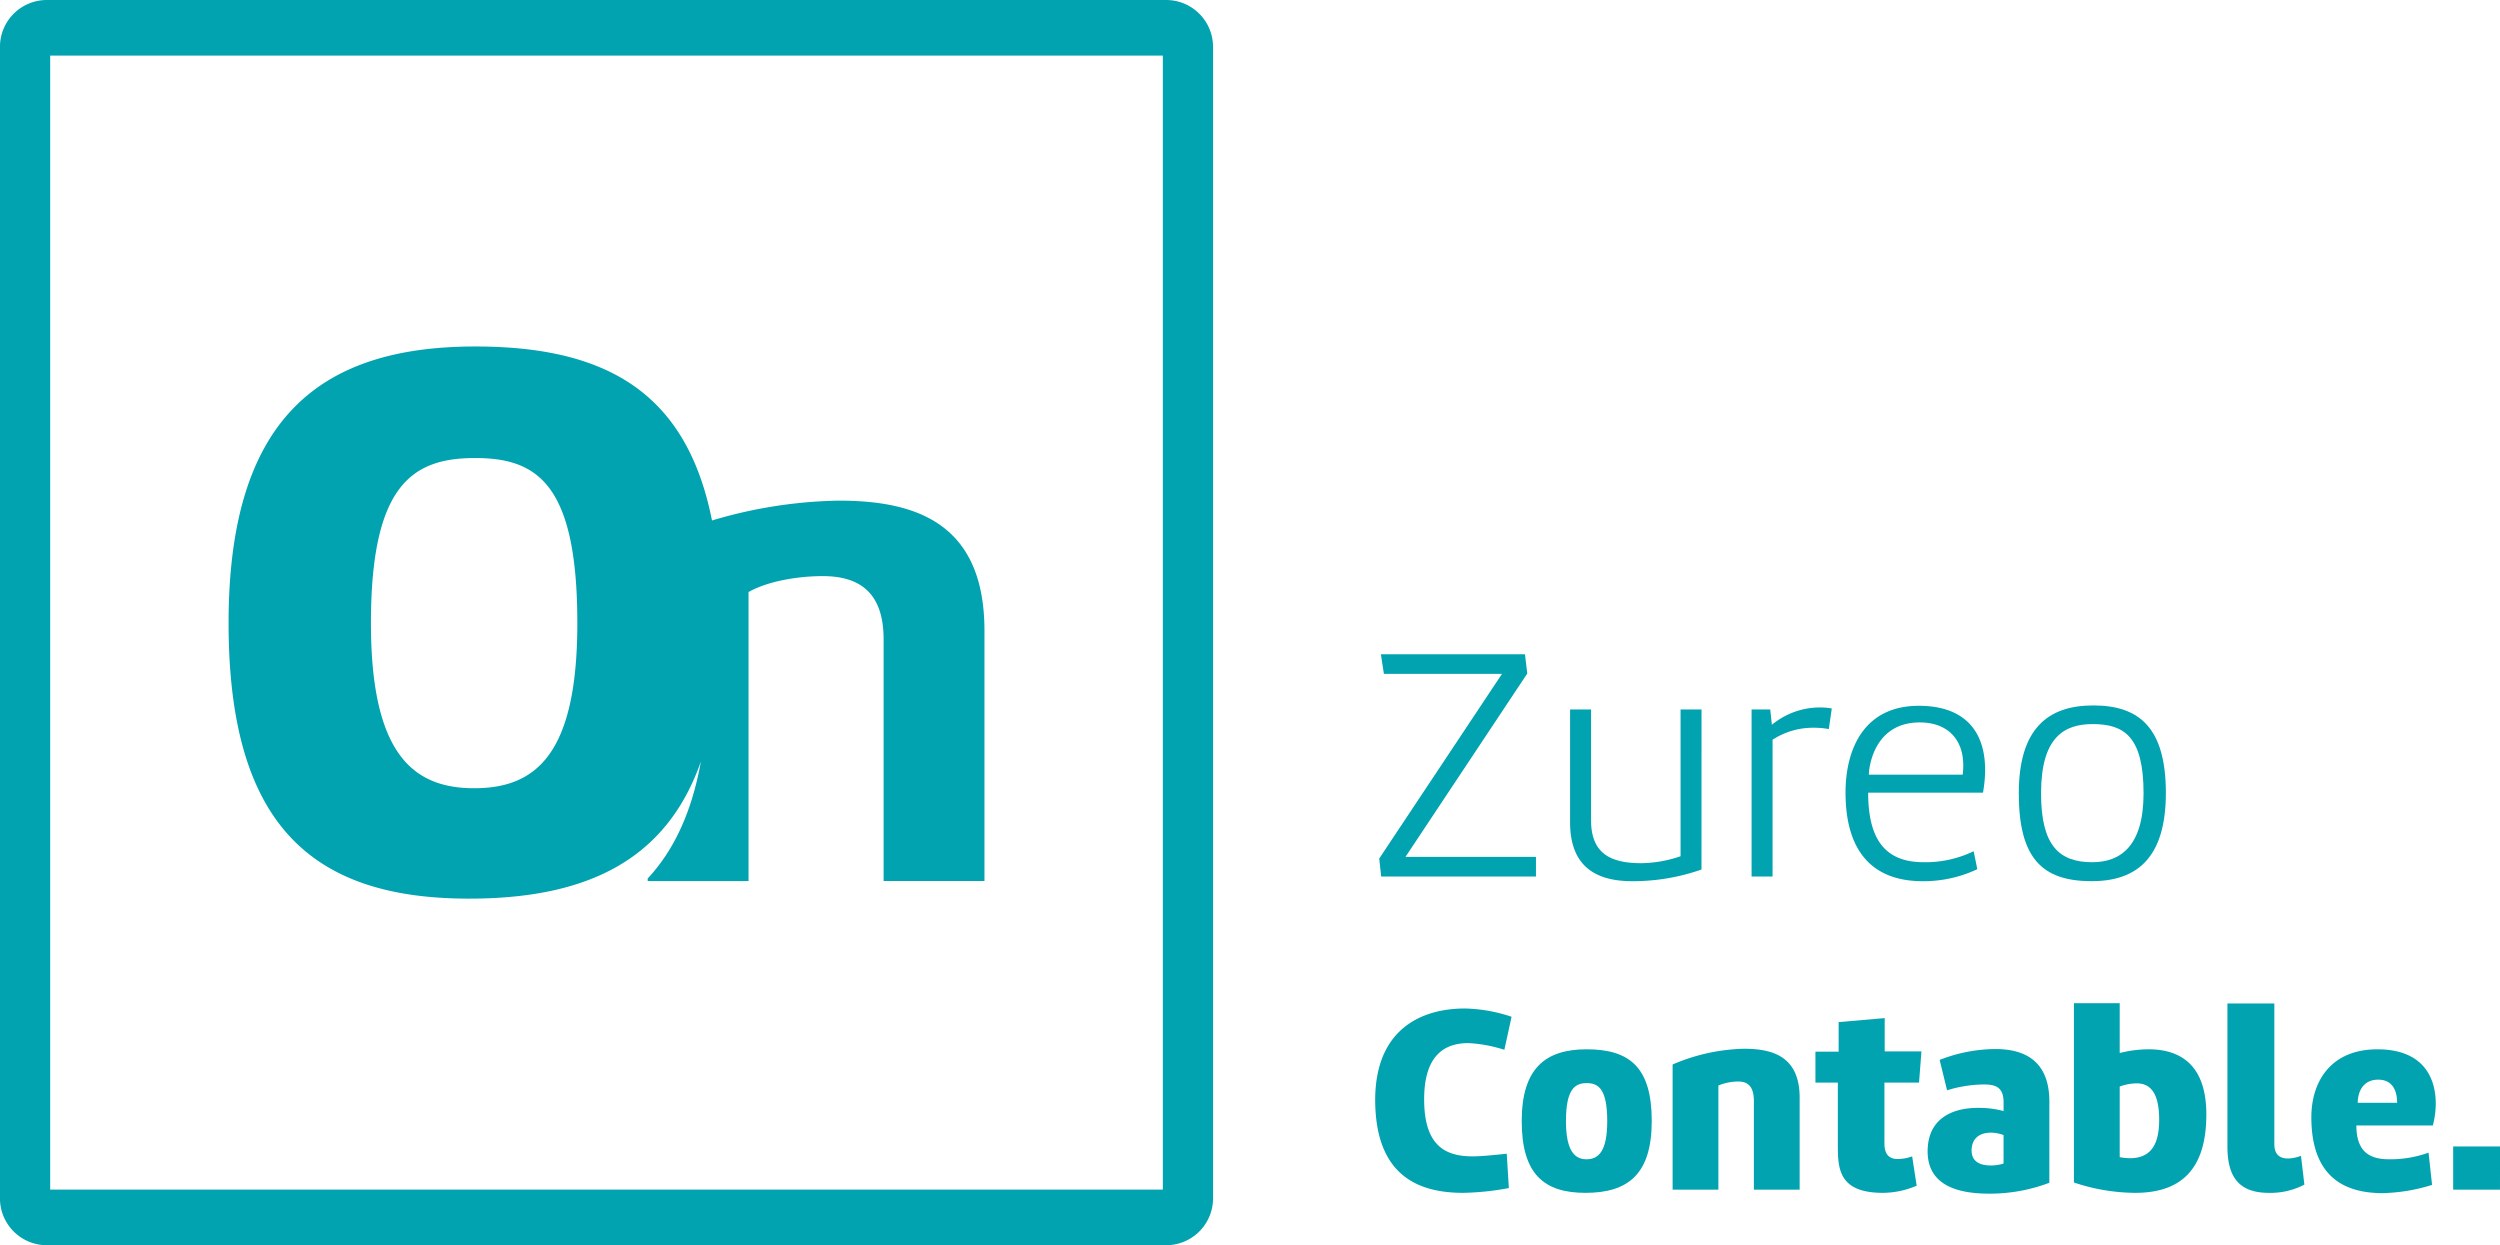
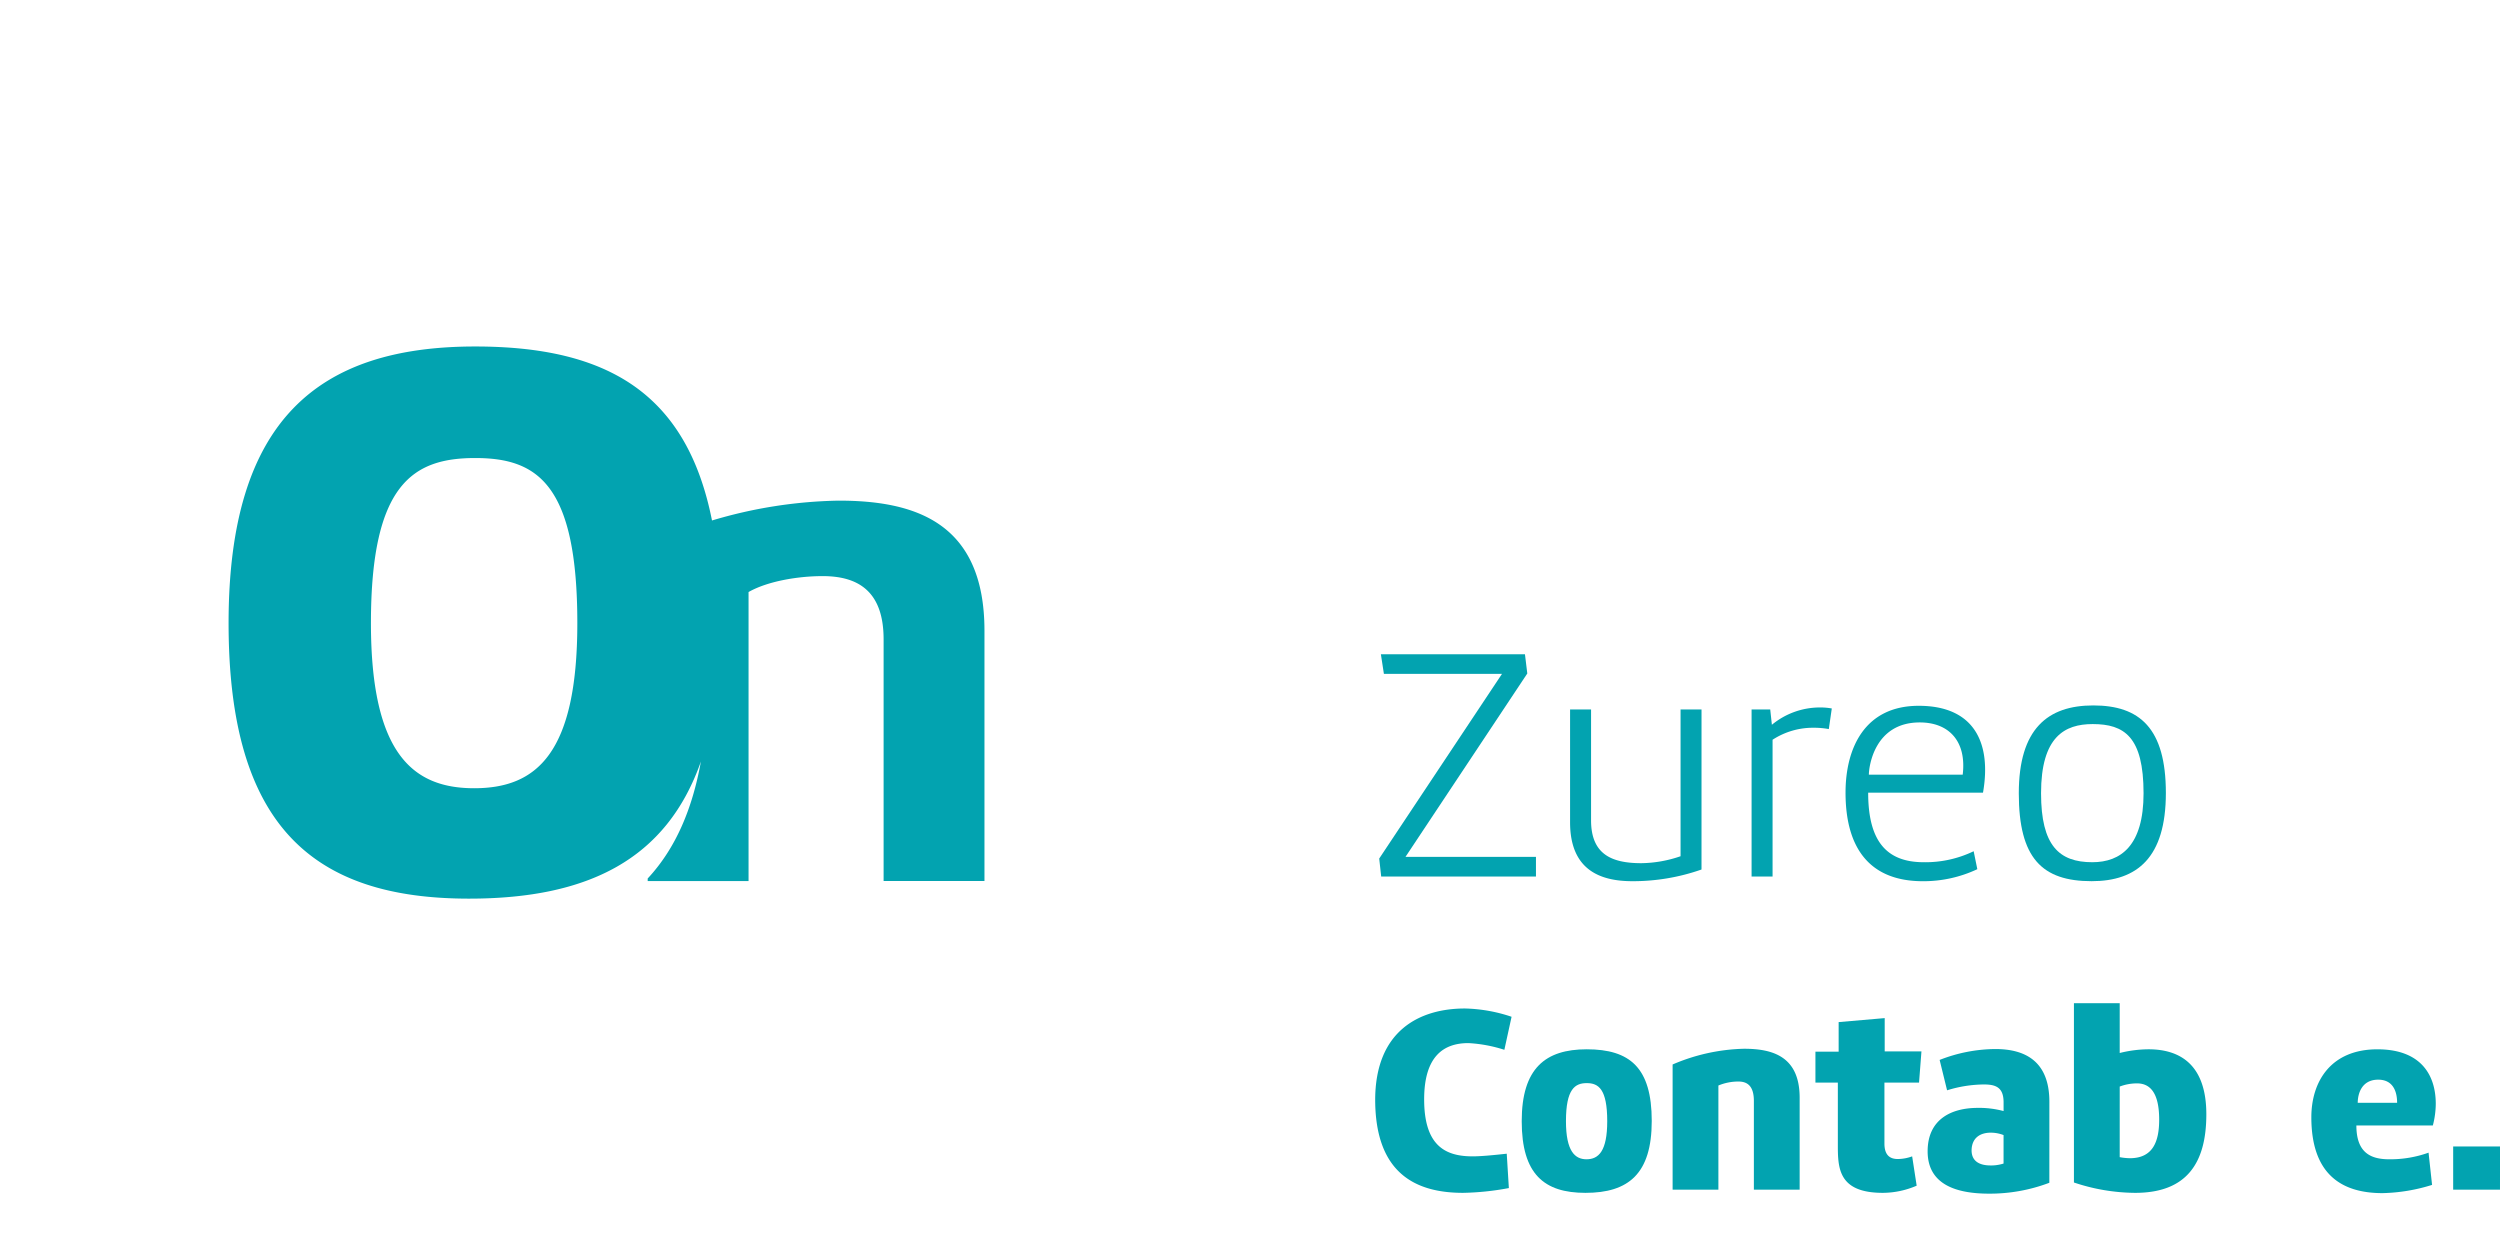
<svg xmlns="http://www.w3.org/2000/svg" width="415.583" height="206.997" viewBox="0 0 415.583 206.997">
  <g id="Grupo_13410" data-name="Grupo 13410" transform="translate(-32.806 -750.874)">
    <g id="Grupo_13392" data-name="Grupo 13392" transform="translate(261.407 859.63)">
      <path id="Trazado_9004" data-name="Trazado 9004" d="M382.809,941.489H357.081l-.328-2.985L377.166,907.8H357.531l-.5-3.259H380.98l.389,3.2-20.245,30.478h21.685Z" transform="translate(-356.083 -904.54)" fill="#02a3b0" />
      <path id="Trazado_9005" data-name="Trazado 9005" d="M423.428,944.116a34.375,34.375,0,0,1-11.5,1.943c-5.368,0-10.348-1.882-10.348-9.792V917.513h3.488v18.418c0,5.589,3.319,7.134,8.352,7.134a20.646,20.646,0,0,0,6.525-1.156v-24.4h3.486Z" transform="translate(-369.182 -908.331)" fill="#02a3b0" />
      <path id="Trazado_9006" data-name="Trazado 9006" d="M457.053,920.633a13.619,13.619,0,0,0-2.491-.22,12.3,12.3,0,0,0-6.859,1.995v22.734h-3.489V917.375h3.1l.274,2.544a12.546,12.546,0,0,1,8.026-2.879,10.587,10.587,0,0,1,1.933.168Z" transform="translate(-381.644 -908.193)" fill="#02a3b0" />
      <path id="Trazado_9007" data-name="Trazado 9007" d="M466.283,931.088c0-7.354,3.152-14.436,12.168-14.436,9.243,0,12.122,6.19,10.683,14.436H470.045c0,7.859,2.878,11.566,9.235,11.566a18.425,18.425,0,0,0,8.3-1.827l.609,2.984a21,21,0,0,1-9.068,2C470.539,945.807,466.283,940.606,466.283,931.088Zm12.335-11.672c-7.576,0-8.458,7.416-8.458,8.687h15.6C486.423,922.621,483.544,919.416,478.617,919.416Z" transform="translate(-388.094 -908.08)" fill="#02a3b0" />
      <path id="Trazado_9008" data-name="Trazado 9008" d="M506.977,931.177c0-10.736,4.811-14.612,12.387-14.612,7.69,0,12.061,3.77,12.061,14.551,0,10.736-4.76,14.665-12.335,14.665C510.843,945.782,506.977,941.958,506.977,931.177Zm3.7,0c0,8.68,2.992,11.451,8.521,11.451,4.758,0,8.519-2.772,8.519-11.451,0-9.412-3.205-11.512-8.458-11.512C514.6,919.665,510.676,921.766,510.676,931.177Z" transform="translate(-399.987 -908.055)" fill="#02a3b0" />
      <path id="Trazado_9009" data-name="Trazado 9009" d="M363.947,1002.854c0,7.787,3.593,9.473,8.06,9.473,1.466,0,3.638-.22,5.669-.441l.352,5.712a45.187,45.187,0,0,1-7.611.795c-7.883,0-14.567-3.232-14.611-15.407,0-11.646,7.478-15.239,14.921-15.239a25.879,25.879,0,0,1,7.752,1.377l-1.2,5.491A23.493,23.493,0,0,0,371.3,993.5C367.186,993.5,363.947,995.676,363.947,1002.854Z" transform="translate(-355.806 -928.858)" fill="#02a3b0" />
      <path id="Trazado_9010" data-name="Trazado 9010" d="M390.224,1009.283c0-8.811,3.947-11.954,10.807-11.954,7.177,0,10.807,3.055,10.807,11.91,0,8.768-3.849,11.955-11.028,11.955C393.95,1021.193,390.224,1018.095,390.224,1009.283Zm7.354,0c0,5.007,1.51,6.33,3.409,6.33,2,0,3.452-1.323,3.452-6.33,0-5.359-1.457-6.331-3.407-6.331S397.578,1003.924,397.578,1009.283Z" transform="translate(-365.865 -931.658)" fill="#02a3b0" />
      <path id="Trazado_9011" data-name="Trazado 9011" d="M425.666,999.817a31.758,31.758,0,0,1,11.866-2.614c4.785,0,9.252,1.28,9.252,8.15v15.274h-7.61v-14.744c0-2.525-1.112-3.232-2.57-3.232a8.622,8.622,0,0,0-3.328.662v17.314h-7.61Z" transform="translate(-376.223 -931.621)" fill="#02a3b0" />
      <path id="Trazado_9012" data-name="Trazado 9012" d="M462.936,1000.724H459.21v-5.139h3.859v-4.917l7.655-.663v5.536h6.11l-.4,5.183H470.68v10.136c0,1.951.935,2.569,2.215,2.569a7.081,7.081,0,0,0,2.394-.442l.75,4.874a14.335,14.335,0,0,1-5.624,1.192c-7.479,0-7.479-4.2-7.479-8.106Z" transform="translate(-386.026 -929.518)" fill="#02a3b0" />
      <path id="Trazado_9013" data-name="Trazado 9013" d="M505.794,1019.5a27.908,27.908,0,0,1-10,1.81c-5.227,0-10.233-1.369-10.233-7.036,0-5.4,4.035-7.223,8.326-7.223a15.551,15.551,0,0,1,4.3.53v-1.457c0-2.481-1.289-2.966-3.275-2.966a21.046,21.046,0,0,0-6.118.971l-1.237-5.05a25.742,25.742,0,0,1,9.254-1.81c4.917,0,8.988,1.986,8.988,8.767Zm-9.782-2.878a6.938,6.938,0,0,0,2.171-.318v-4.733a5.9,5.9,0,0,0-2.127-.4c-1.687,0-3.143.795-3.188,2.922C492.867,1016.08,494.412,1016.619,496.011,1016.619Z" transform="translate(-393.726 -931.64)" fill="#02a3b0" />
      <path id="Trazado_9014" data-name="Trazado 9014" d="M527.536,994.781a20.121,20.121,0,0,1,4.786-.617c5.4,0,9.614,2.7,9.614,10.807,0,8.184-3.328,13.058-11.831,13.058a32.47,32.47,0,0,1-10.179-1.722V986.5h7.61Zm0,17.314a10.046,10.046,0,0,0,1.687.176c3.849,0,4.874-2.79,4.874-6.419,0-4.52-1.554-6.021-3.682-6.021a8.047,8.047,0,0,0-2.878.529Z" transform="translate(-403.771 -928.493)" fill="#02a3b0" />
-       <path id="Trazado_9015" data-name="Trazado 9015" d="M568.772,1016.679a12.184,12.184,0,0,1-5.934,1.368c-5.271,0-6.86-3.055-6.86-7.707V986.562h7.8v23.379c0,1.82.972,2.394,2.3,2.394a6.484,6.484,0,0,0,2.128-.442Z" transform="translate(-414.307 -928.511)" fill="#02a3b0" />
      <path id="Trazado_9016" data-name="Trazado 9016" d="M583.175,1009.99c0,4.432,2.26,5.623,5.448,5.623a18.813,18.813,0,0,0,6.551-1.1l.583,5.358a29.467,29.467,0,0,1-8.237,1.369c-6.781,0-11.831-3.1-11.831-12.616,0-5.889,3.2-11.292,10.983-11.292,7.089,0,9.7,4.114,9.7,9.076a14.6,14.6,0,0,1-.485,3.585Zm.221-3.761h6.552c0-2-.751-3.85-3.144-3.85C583.97,1002.379,583.4,1004.851,583.4,1006.229Z" transform="translate(-420.068 -931.658)" fill="#02a3b0" />
      <path id="Trazado_9017" data-name="Trazado 9017" d="M616.784,1027.335H609v-7.177h7.787Z" transform="translate(-429.803 -938.33)" fill="#02a3b0" />
    </g>
    <g id="Grupo_13393" data-name="Grupo 13393" transform="translate(32.806 750.874)">
-       <path id="Trazado_9018" data-name="Trazado 9018" d="M226.656,750.874H40.6a7.79,7.79,0,0,0-7.8,7.786V950.084a7.79,7.79,0,0,0,7.8,7.787H226.656a7.8,7.8,0,0,0,7.8-7.787V758.66A7.8,7.8,0,0,0,226.656,750.874Zm-.548,197.754H41.149V760.119h184.96Z" transform="translate(-32.806 -750.874)" fill="#02a3b0" />
      <path id="Trazado_9019" data-name="Trazado 9019" d="M187.9,857.882a77.757,77.757,0,0,0-21.048,3.3c-4.185-21.11-17.358-28.924-39.36-28.924-26.081,0-41,12.2-41,45.981s14.065,45.805,39.969,45.805c19.733,0,32.827-6.481,38.548-22.8-1.395,7.76-4.133,14.391-8.847,19.451v.422h16.766V873.077c3.152-1.8,8.211-2.648,12.308-2.648,5.677,0,10.143,2.3,10.143,10.506v40.18h16.766V879.486C212.139,861.387,200.442,857.882,187.9,857.882ZM127.31,905.691c-10.126,0-17.154-5.659-17.154-27.45,0-23.158,7.027-27.44,17.331-27.44,10.286,0,16.978,4.282,16.978,27.44C144.466,900.032,137.6,905.691,127.31,905.691Z" transform="translate(-48.494 -774.66)" fill="#02a3b0" />
    </g>
  </g>
</svg>